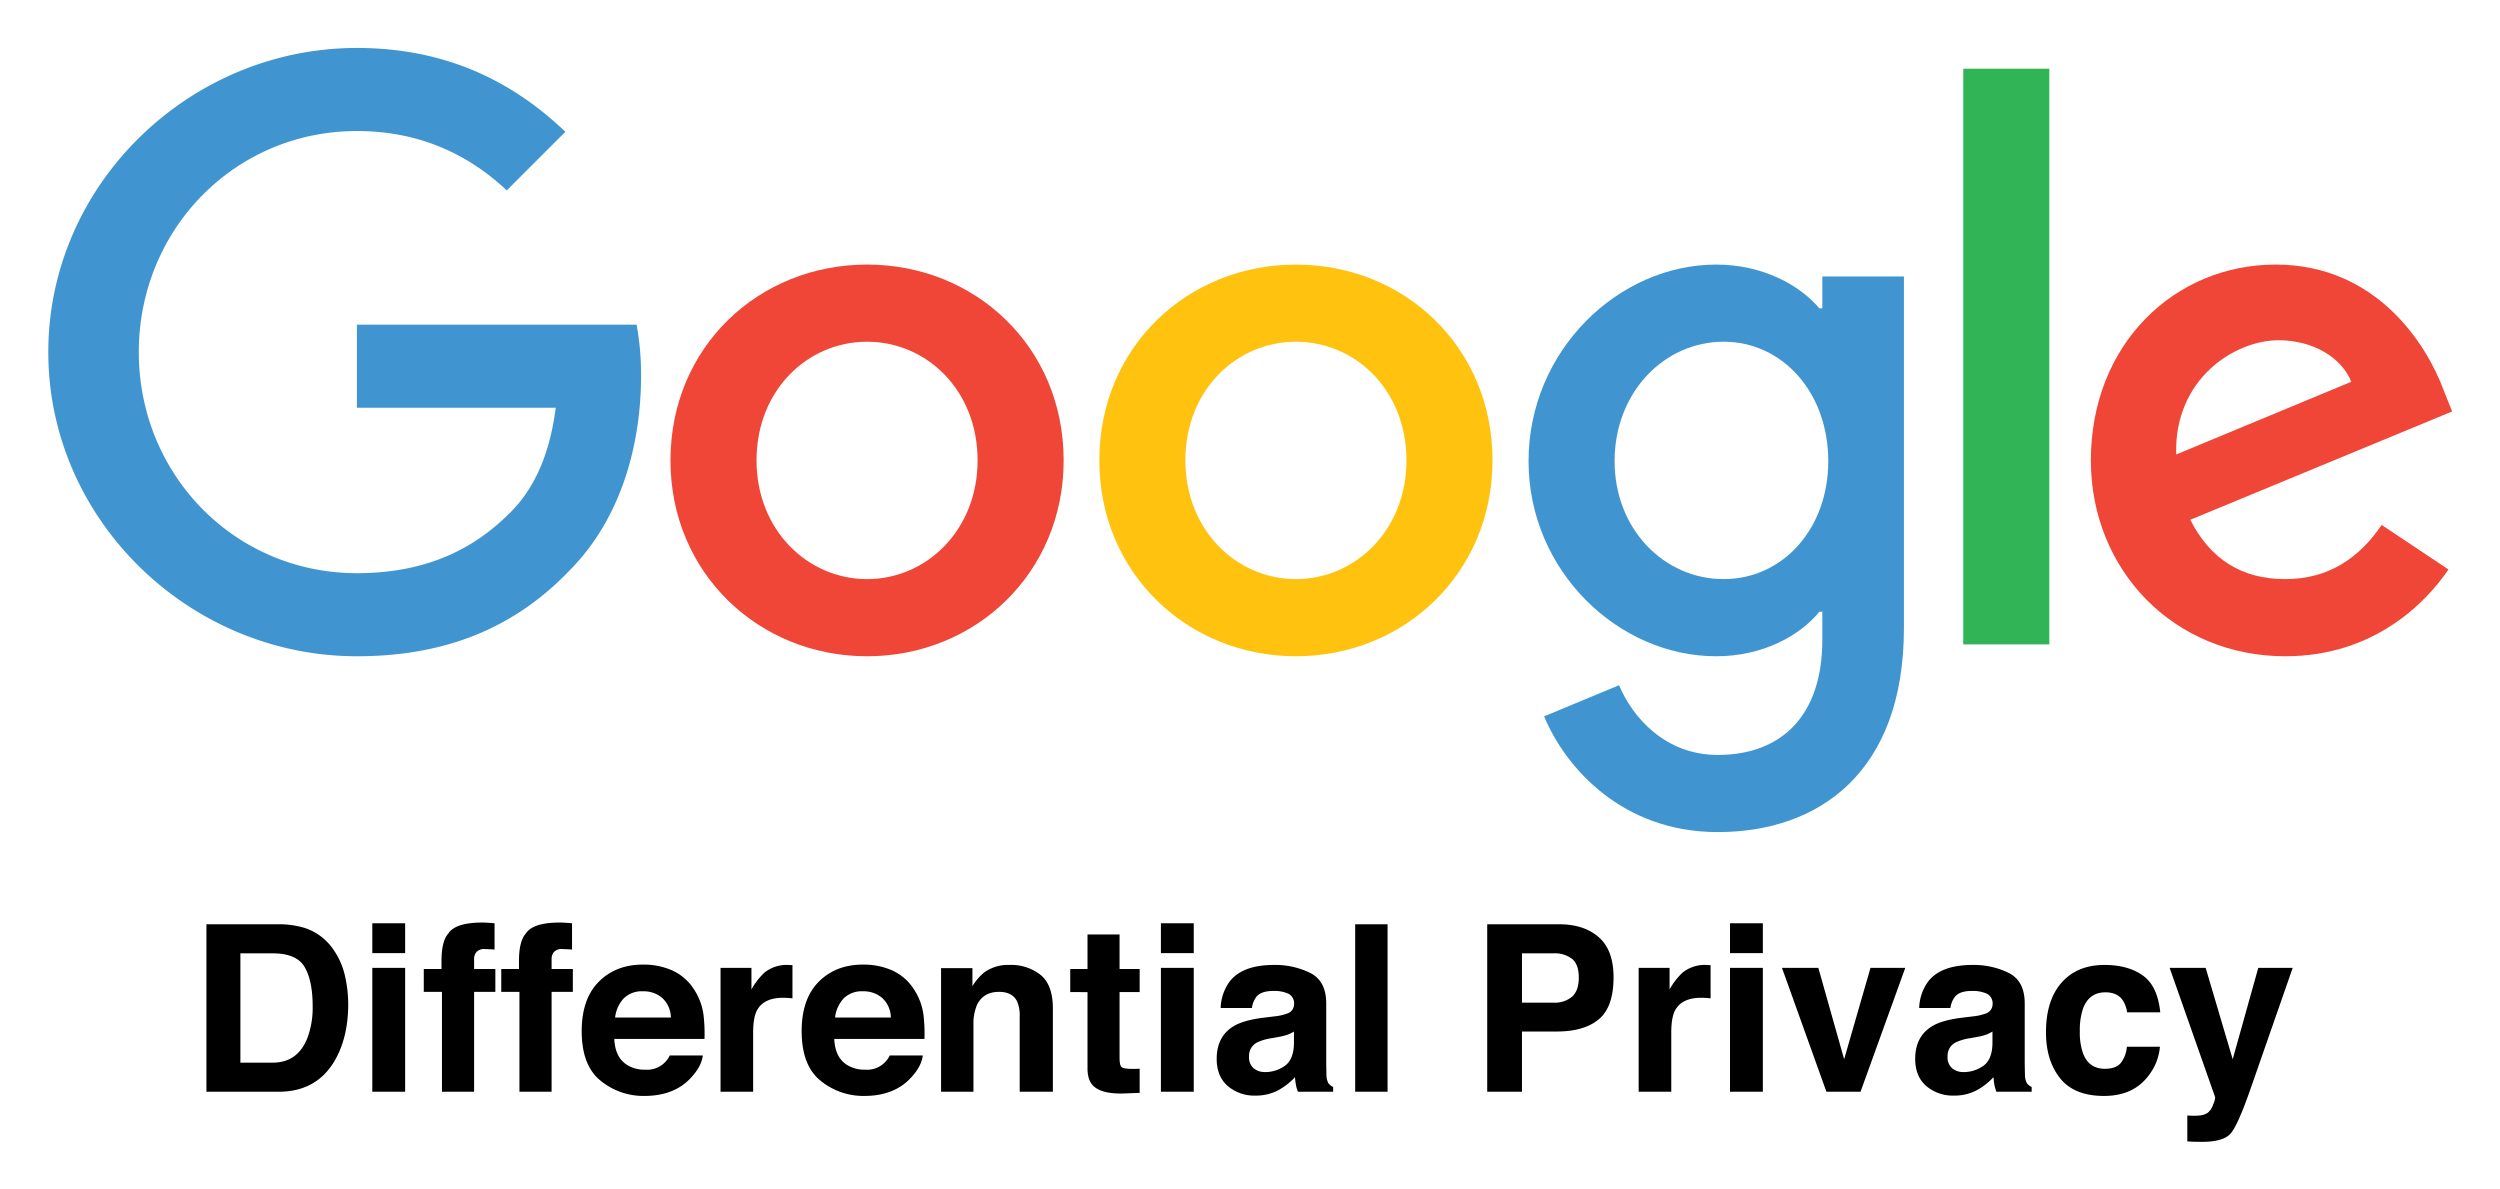
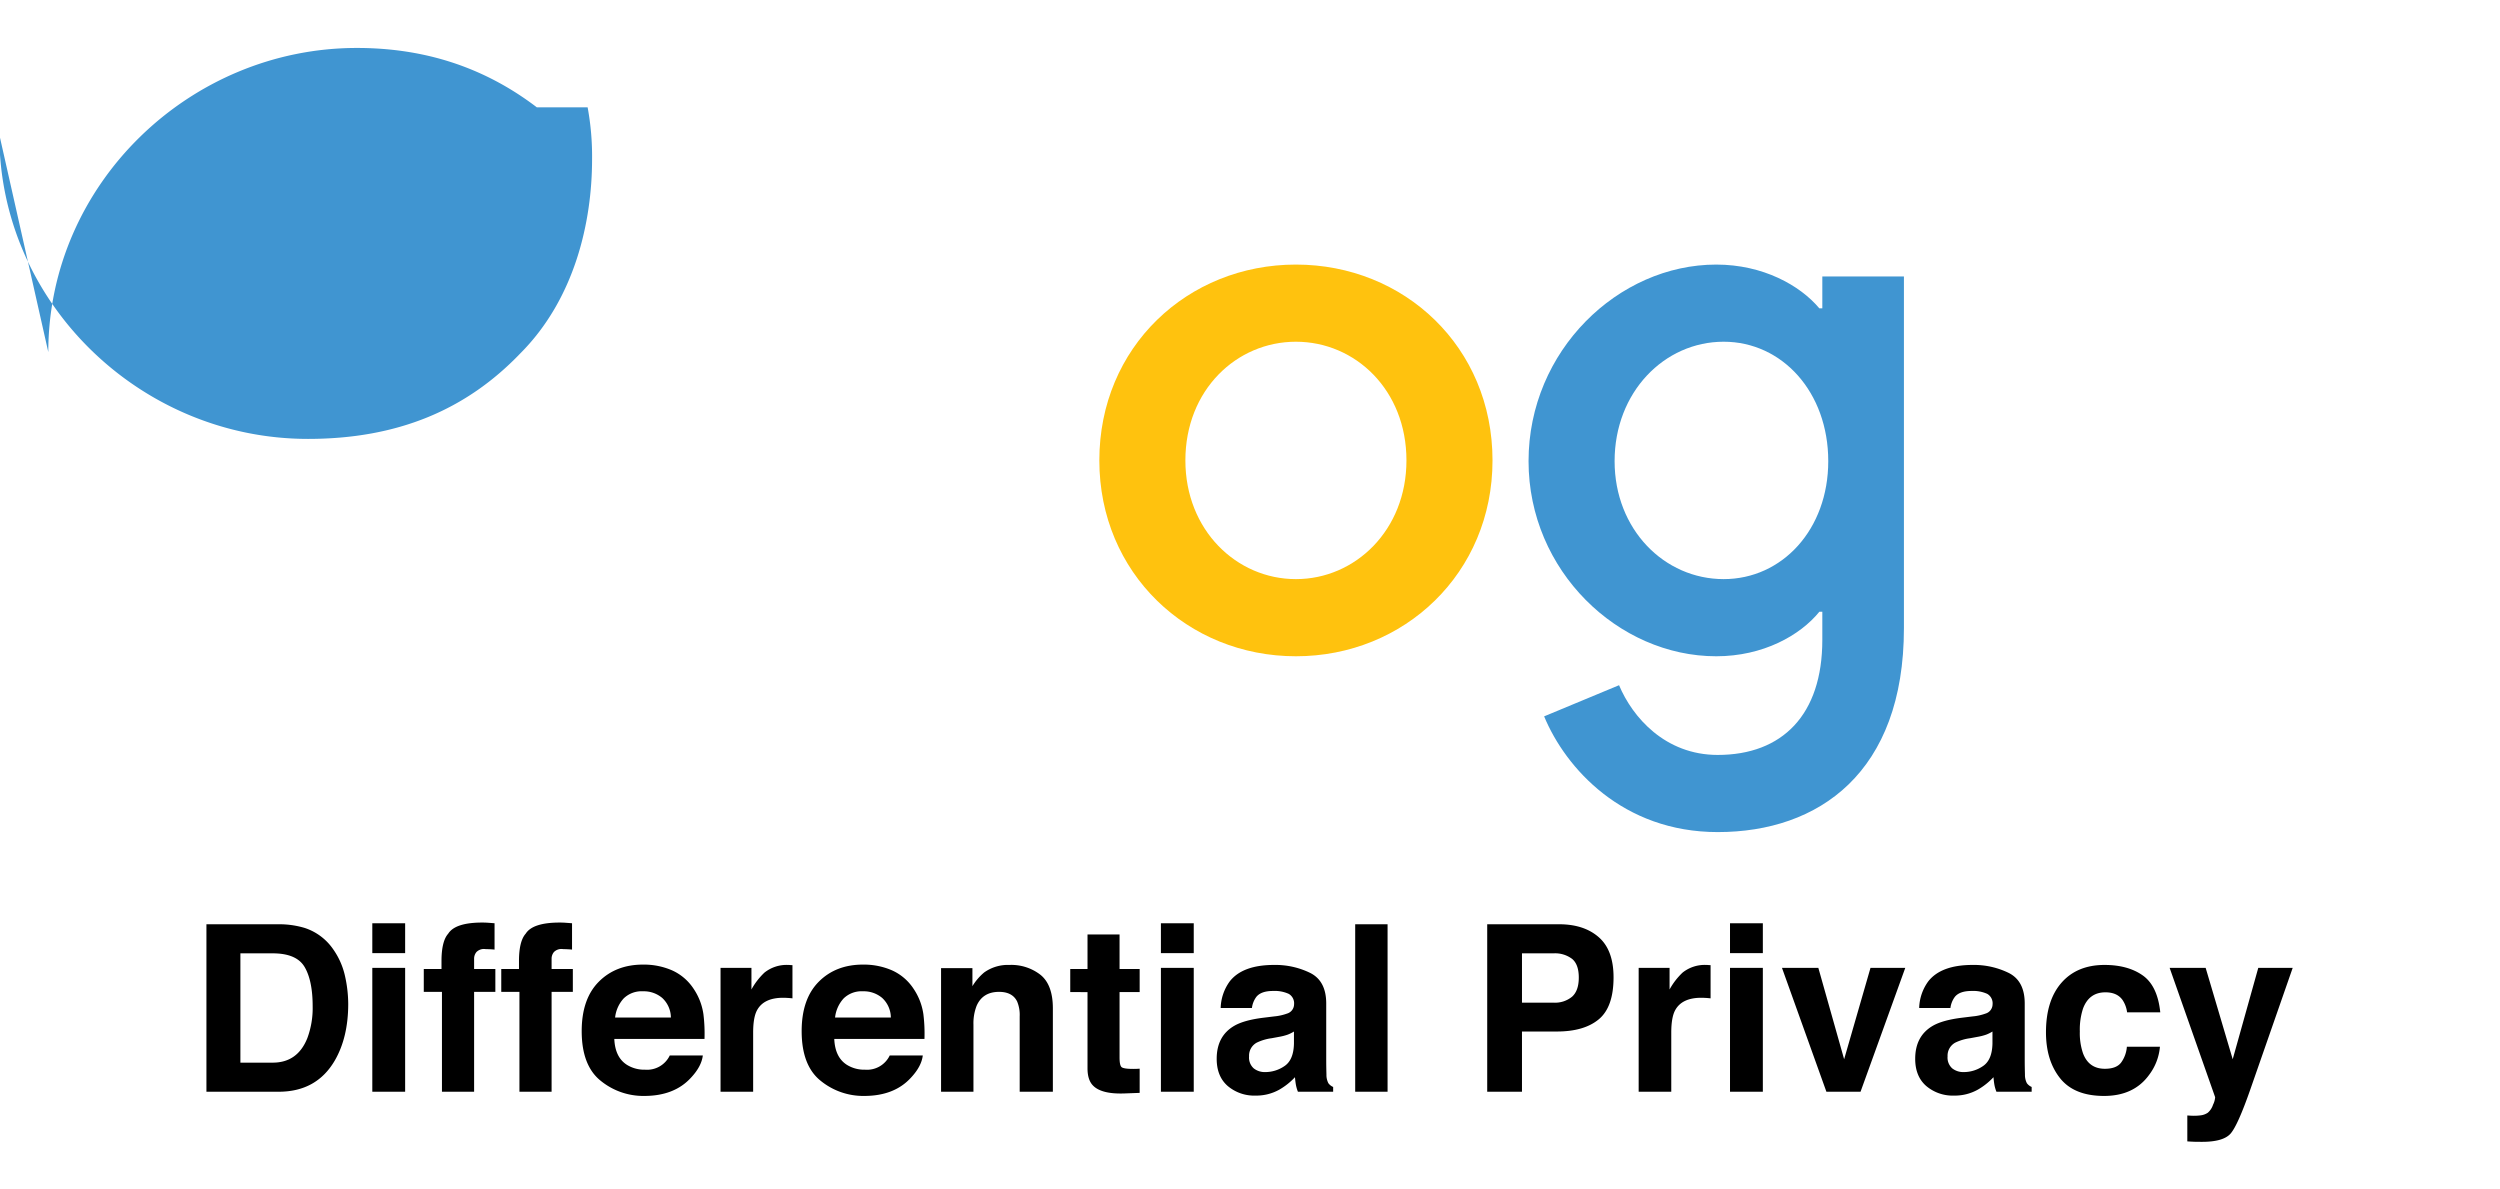
<svg xmlns="http://www.w3.org/2000/svg" role="img" viewBox="-0.07 0.43 887.64 422.14">
  <title>Differential Privacy Library logo</title>
  <defs>
    <style>.cls-1{fill:#4095d1}.cls-2{fill:#ef4637}</style>
  </defs>
-   <path d="M17.08 125.449c0-59.528 50.046-107.993 109.575-107.993 32.925 0 56.367 12.907 74.014 29.764L179.86 68.028c-12.643-11.852-29.764-21.07-53.206-21.07-43.46 0-77.44 35.031-77.44 78.49 0 43.462 33.979 78.494 77.44 78.494 28.183 0 44.25-11.327 54.523-21.6 8.43-8.428 13.96-20.544 16.067-37.138h-70.59v-29.5h99.3a96.11 96.11 0 0 1 1.58 18.438c0 22.125-6.058 49.518-25.55 69.01-18.963 19.754-43.197 30.29-75.33 30.29-59.53 0-109.574-48.465-109.574-107.993z" class="cls-1" />
-   <path d="M307.787 94.368c-38.457 0-69.8 29.237-69.8 69.537 0 40.037 31.343 69.536 69.8 69.536 38.455 0 69.799-29.5 69.799-69.536 0-40.3-31.344-69.537-69.8-69.537zm0 111.68c-21.073 0-39.247-17.383-39.247-42.143 0-25.023 18.174-42.144 39.247-42.144 21.07 0 39.245 17.121 39.245 42.144 0 24.76-18.174 42.143-39.245 42.143z" class="cls-2" />
+   <path d="M17.08 125.449c0-59.528 50.046-107.993 109.575-107.993 32.925 0 56.367 12.907 74.014 29.764L179.86 68.028h-70.59v-29.5h99.3a96.11 96.11 0 0 1 1.58 18.438c0 22.125-6.058 49.518-25.55 69.01-18.963 19.754-43.197 30.29-75.33 30.29-59.53 0-109.574-48.465-109.574-107.993z" class="cls-1" />
  <path fill="#ffc20e" d="M460.055 94.368c-38.457 0-69.8 29.237-69.8 69.537 0 40.037 31.343 69.536 69.8 69.536 38.455 0 69.8-29.5 69.8-69.536 0-40.3-31.345-69.537-69.8-69.537zm0 111.68c-21.071 0-39.247-17.383-39.247-42.143 0-25.023 18.176-42.144 39.247-42.144s39.245 17.121 39.245 42.144c0 24.76-18.174 42.143-39.245 42.143z" />
  <path d="M646.956 98.582v11.328h-1.053c-6.85-8.166-20.02-15.54-36.613-15.54-34.768 0-66.64 30.553-66.64 69.8 0 38.983 31.872 69.272 66.64 69.272 16.594 0 29.764-7.374 36.613-15.803h1.053v10.01c0 26.603-14.223 40.825-37.14 40.825-18.7 0-30.29-13.433-35.03-24.758l-26.604 11.062c7.638 18.438 27.92 41.09 61.635 41.09 35.822 0 66.113-21.072 66.113-72.434V98.583zm-35.031 107.466c-21.072 0-38.72-17.647-38.72-41.88 0-24.495 17.648-42.407 38.72-42.407 20.808 0 37.138 17.912 37.138 42.407 0 24.233-16.33 41.88-37.138 41.88z" class="cls-1" />
-   <path fill="#30b455" d="M697 24.832h30.555v204.396H697z" />
-   <path d="M811.316 206.048c-15.541 0-26.604-7.111-33.715-21.07l92.98-38.457-3.16-7.902c-5.796-15.54-23.443-44.25-59.53-44.25-35.822 0-65.584 28.183-65.584 69.536 0 38.983 29.499 69.536 69.009 69.536 31.87 0 50.309-19.49 57.947-30.817l-23.706-15.803c-7.901 11.59-18.7 19.227-34.241 19.227zm-2.371-84.813c12.117 0 22.389 6.059 25.813 14.75l-62.16 25.813c-.792-26.867 20.807-40.563 36.347-40.563z" class="cls-2" />
-   <path fill="none" d="M15.594 17.285h856v279.846h-856z" />
  <path d="M108.065 329.887a19.649 19.649 0 0 1 10.134 7.544 26.454 26.454 0 0 1 4.239 9.6 46.04 46.04 0 0 1 1.13 9.843q0 11.86-4.764 20.09-6.459 11.094-19.943 11.093H73.224v-59.461h25.637a31.332 31.332 0 0 1 9.204 1.29zm-22.78 9.036v38.807h11.476q8.807 0 12.282-8.673a30.544 30.544 0 0 0 1.899-11.336q0-9.076-2.849-13.937-2.848-4.861-11.332-4.86zm58.493-.081H132.12v-10.61h11.658zm-11.658 5.244h11.658v43.97H132.12zm40.986-16.035q.886.062 2.42.182v9.359q-.968-.122-3.248-.182a3.737 3.737 0 0 0-3.146 1.01 3.656 3.656 0 0 0-.867 2.359v3.71h7.543v8.109h-7.543v35.459h-11.417v-35.46h-6.454v-8.108h6.293v-2.823q0-7.059 2.38-9.721 2.501-3.954 12.062-3.955 1.09 0 1.977.061zm27.511 0q.887.062 2.42.182v9.359q-.968-.122-3.247-.182a3.737 3.737 0 0 0-3.146 1.01 3.656 3.656 0 0 0-.868 2.359v3.71h7.544v8.109h-7.544v35.459H184.36v-35.46h-6.454v-8.108h6.293v-2.823q0-7.059 2.38-9.721 2.501-3.954 12.061-3.955 1.09 0 1.977.061zm37.971 16.926a17.89 17.89 0 0 1 7.599 6.505 21.618 21.618 0 0 1 3.503 9.09 56.195 56.195 0 0 1 .378 8.727h-32.024q.267 6.617 4.598 9.278a11.68 11.68 0 0 0 6.34 1.654 8.928 8.928 0 0 0 8.75-5.042h11.736q-.463 3.912-4.261 7.946-5.909 6.415-16.543 6.414a23.97 23.97 0 0 1-15.488-5.41q-6.71-5.41-6.71-17.604 0-11.424 6.058-17.521 6.057-6.097 15.723-6.098a25.04 25.04 0 0 1 10.341 2.06zm-17.2 9.932a11.94 11.94 0 0 0-3.062 6.806h19.807a9.592 9.592 0 0 0-3.063-6.948 10.076 10.076 0 0 0-6.818-2.37 9.119 9.119 0 0 0-6.863 2.512zm58.921-11.851q.22.02.988.06v11.78q-1.09-.122-1.937-.161a31.046 31.046 0 0 0-1.371-.041q-6.938 0-9.318 4.518-1.331 2.542-1.332 7.826v21.017h-11.577v-43.97h10.972v7.664a24.328 24.328 0 0 1 4.64-6.01 12.63 12.63 0 0 1 8.39-2.704c.215 0 .396.007.545.02zm36.377 1.919a17.89 17.89 0 0 1 7.599 6.505 21.618 21.618 0 0 1 3.503 9.09 56.194 56.194 0 0 1 .379 8.727h-32.025q.268 6.617 4.598 9.278a11.68 11.68 0 0 0 6.34 1.654 8.928 8.928 0 0 0 8.75-5.042h11.737q-.464 3.912-4.262 7.946-5.909 6.415-16.543 6.414a23.97 23.97 0 0 1-15.488-5.41q-6.71-5.41-6.71-17.604 0-11.424 6.058-17.521 6.057-6.097 15.723-6.098a25.04 25.04 0 0 1 10.341 2.06zm-17.2 9.932a11.94 11.94 0 0 0-3.062 6.806h19.807a9.592 9.592 0 0 0-3.062-6.948 10.076 10.076 0 0 0-6.82-2.37 9.119 9.119 0 0 0-6.862 2.512zm69.951-8.301q4.318 3.57 4.318 11.84v29.609h-11.779v-26.745a12.283 12.283 0 0 0-.92-5.325q-1.683-3.389-6.407-3.39-5.808 0-7.97 4.963a17.158 17.158 0 0 0-1.12 6.696v23.8H334.06v-43.889h11.134v6.414a19.486 19.486 0 0 1 4.178-4.88 14.471 14.471 0 0 1 8.958-2.664 16.855 16.855 0 0 1 11.106 3.57zm10.49 6.071v-8.19h6.132v-12.262h11.376v12.262h7.14v8.19h-7.14v23.235q0 2.704.686 3.37.685.664 4.195.664c.35 0 .72-.005 1.11-.02q.583-.02 1.149-.06v8.592l-5.446.202q-8.149.282-11.134-2.824-1.936-1.976-1.936-6.09v-27.07zm43.849-13.837h-11.658v-10.61h11.658zm-11.658 5.244h11.658v43.97h-11.658zm40.208 17.226a18.164 18.164 0 0 0 4.592-1.01 3.459 3.459 0 0 0 2.48-3.267 3.864 3.864 0 0 0-1.902-3.731 12.024 12.024 0 0 0-5.582-1.028q-4.13 0-5.847 2.016a8.307 8.307 0 0 0-1.636 4.034h-11.093a16.817 16.817 0 0 1 3.24-9.48q4.578-5.809 15.72-5.809a28.036 28.036 0 0 1 12.884 2.865q5.631 2.865 5.631 10.811v20.17q0 2.098.081 5.083a6.378 6.378 0 0 0 .686 3.065 4.11 4.11 0 0 0 1.694 1.331v1.695h-12.506a12.751 12.751 0 0 1-.725-2.501q-.203-1.17-.324-2.662a23.748 23.748 0 0 1-5.517 4.396 16.685 16.685 0 0 1-8.44 2.138 14.558 14.558 0 0 1-9.92-3.408q-3.918-3.409-3.917-9.661 0-8.11 6.3-11.74 3.453-1.976 10.16-2.823zm7.03 5.365a12.764 12.764 0 0 1-2.228 1.11 18.897 18.897 0 0 1-3.088.785l-2.618.485a17.221 17.221 0 0 0-5.284 1.573 5.25 5.25 0 0 0-2.716 4.88 5.097 5.097 0 0 0 1.66 4.257 6.303 6.303 0 0 0 4.034 1.311 12.019 12.019 0 0 0 6.943-2.178q3.175-2.179 3.297-7.948zm33.241 21.38H481.1v-59.461h11.497zm75.014-25.737q-5.22 4.357-14.912 4.357h-12.381v21.38h-12.344v-59.461h25.531q8.83 0 14.078 4.599 5.25 4.6 5.25 14.24 0 10.528-5.222 14.886zm-9.483-21.42a10.008 10.008 0 0 0-6.613-1.977h-11.197v17.508h11.197a9.495 9.495 0 0 0 6.613-2.139q2.36-2.137 2.36-6.776 0-4.64-2.36-6.616zm48.167 2.158q.22.02.988.06v11.78q-1.09-.122-1.937-.161a31.068 31.068 0 0 0-1.37-.041q-6.94 0-9.32 4.518-1.33 2.542-1.331 7.826v21.017h-11.577v-43.97h10.972v7.664a24.328 24.328 0 0 1 4.639-6.01 12.63 12.63 0 0 1 8.39-2.704q.323 0 .546.02zm19.543-4.216H614.18v-10.61h11.659zm-11.658 5.244h11.659v43.97H614.18zm49.88 0h12.344l-15.878 43.97h-12.122l-15.769-43.97h12.91l9.157 32.434zm36.275 17.226a18.164 18.164 0 0 0 4.591-1.01 3.459 3.459 0 0 0 2.48-3.267 3.864 3.864 0 0 0-1.901-3.731 12.024 12.024 0 0 0-5.582-1.028q-4.13 0-5.847 2.016a8.307 8.307 0 0 0-1.636 4.034h-11.094a16.817 16.817 0 0 1 3.242-9.48q4.577-5.809 15.72-5.809a28.036 28.036 0 0 1 12.883 2.865q5.63 2.865 5.63 10.811v20.17q0 2.098.082 5.083a6.378 6.378 0 0 0 .686 3.065 4.11 4.11 0 0 0 1.694 1.331v1.695h-12.506a12.751 12.751 0 0 1-.726-2.501q-.202-1.17-.323-2.662a23.747 23.747 0 0 1-5.517 4.396 16.685 16.685 0 0 1-8.44 2.138 14.558 14.558 0 0 1-9.92-3.408q-3.918-3.409-3.917-9.661 0-8.11 6.3-11.74 3.453-1.976 10.16-2.823zm7.03 5.365a12.764 12.764 0 0 1-2.229 1.11 18.897 18.897 0 0 1-3.088.785l-2.617.485a17.221 17.221 0 0 0-5.284 1.573 5.25 5.25 0 0 0-2.716 4.88 5.097 5.097 0 0 0 1.66 4.257 6.303 6.303 0 0 0 4.034 1.311 12.019 12.019 0 0 0 6.943-2.178q3.174-2.179 3.297-7.948zm47.804-6.817a10.188 10.188 0 0 0-1.659-4.438q-1.942-2.663-6.025-2.662-5.823 0-7.966 5.769a23.949 23.949 0 0 0-1.132 8.127 22.018 22.018 0 0 0 1.132 7.766q2.063 5.486 7.764 5.486 4.044 0 5.742-2.178a10.824 10.824 0 0 0 2.063-5.648h11.739a19.238 19.238 0 0 1-3.796 9.924q-5.413 7.544-16.03 7.543-10.622 0-15.628-6.293-5.007-6.293-5.007-16.318 0-11.313 5.531-17.608 5.533-6.293 15.265-6.293 8.278 0 13.547 3.712t6.239 13.11zm21.379 36.628l1.453.08a18.102 18.102 0 0 0 3.227-.12 5.801 5.801 0 0 0 2.582-.928 6.212 6.212 0 0 0 1.875-2.865 6.922 6.922 0 0 0 .747-2.662l-16.156-45.907h12.787l9.602 32.434 9.076-32.434h12.222L798.89 387.33q-4.37 12.506-6.914 15.511-2.544 3.006-10.177 3.006-1.535 0-2.462-.02-.93-.021-2.788-.141z" />
</svg>